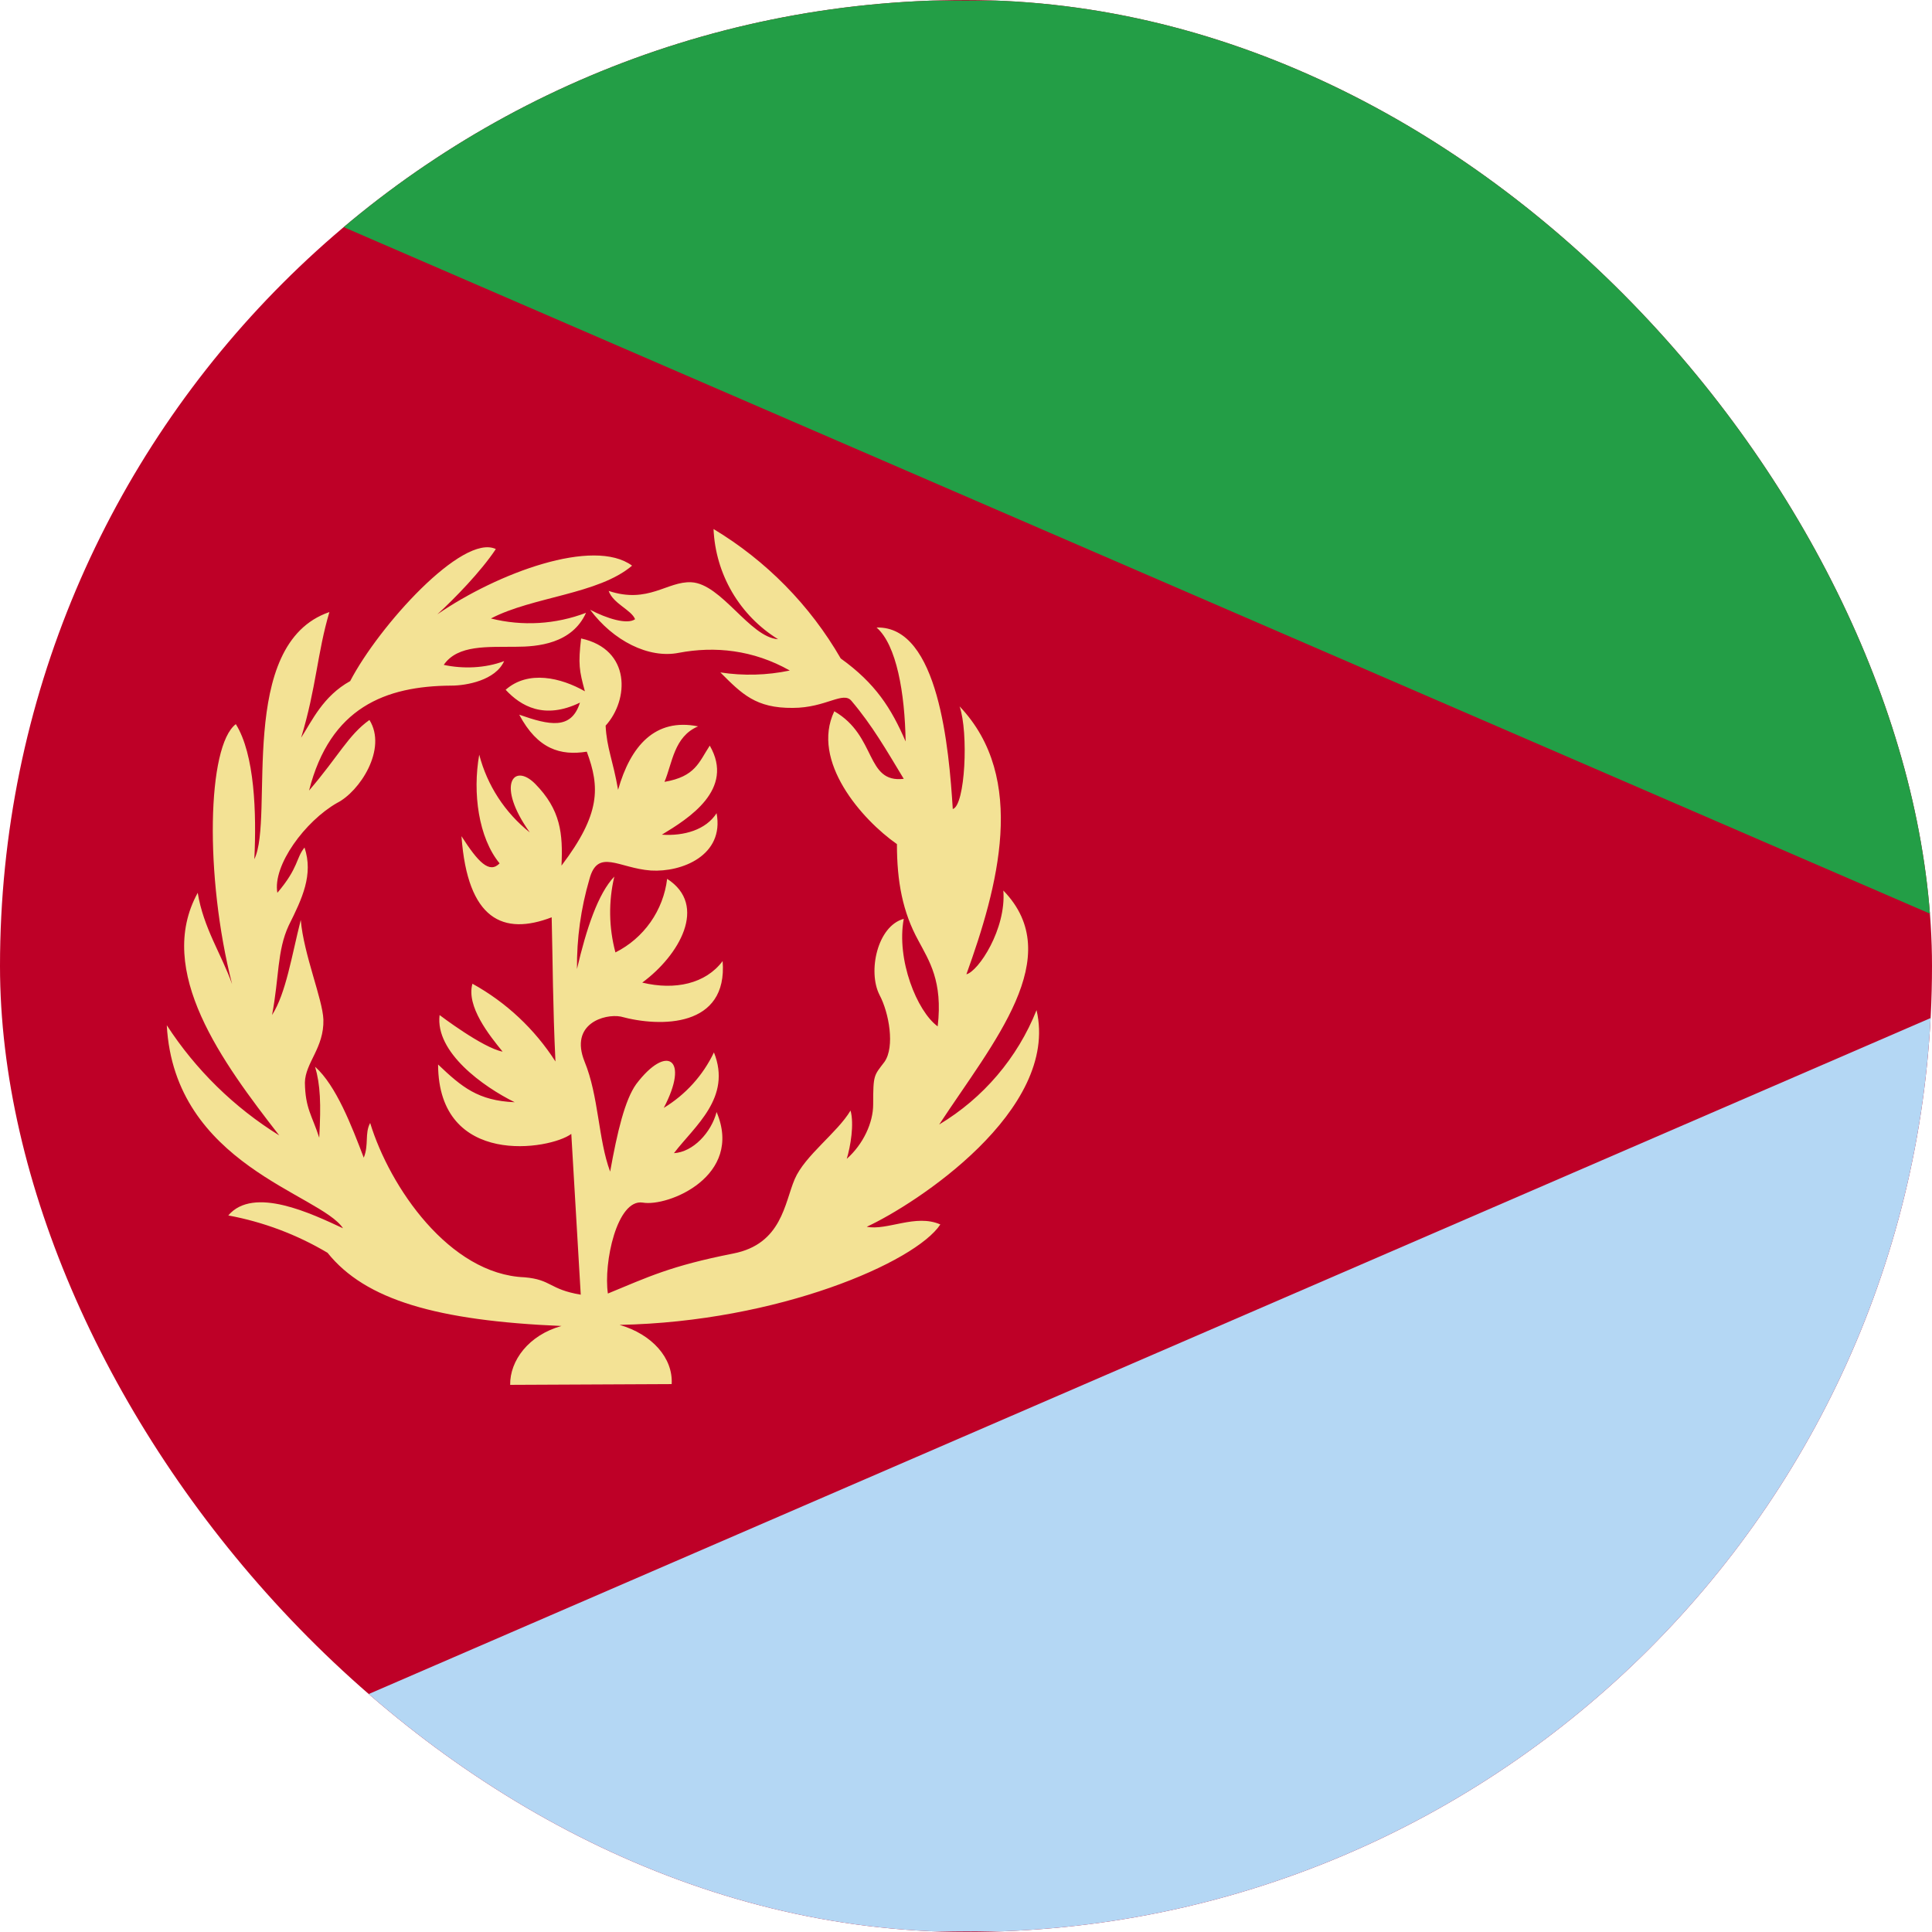
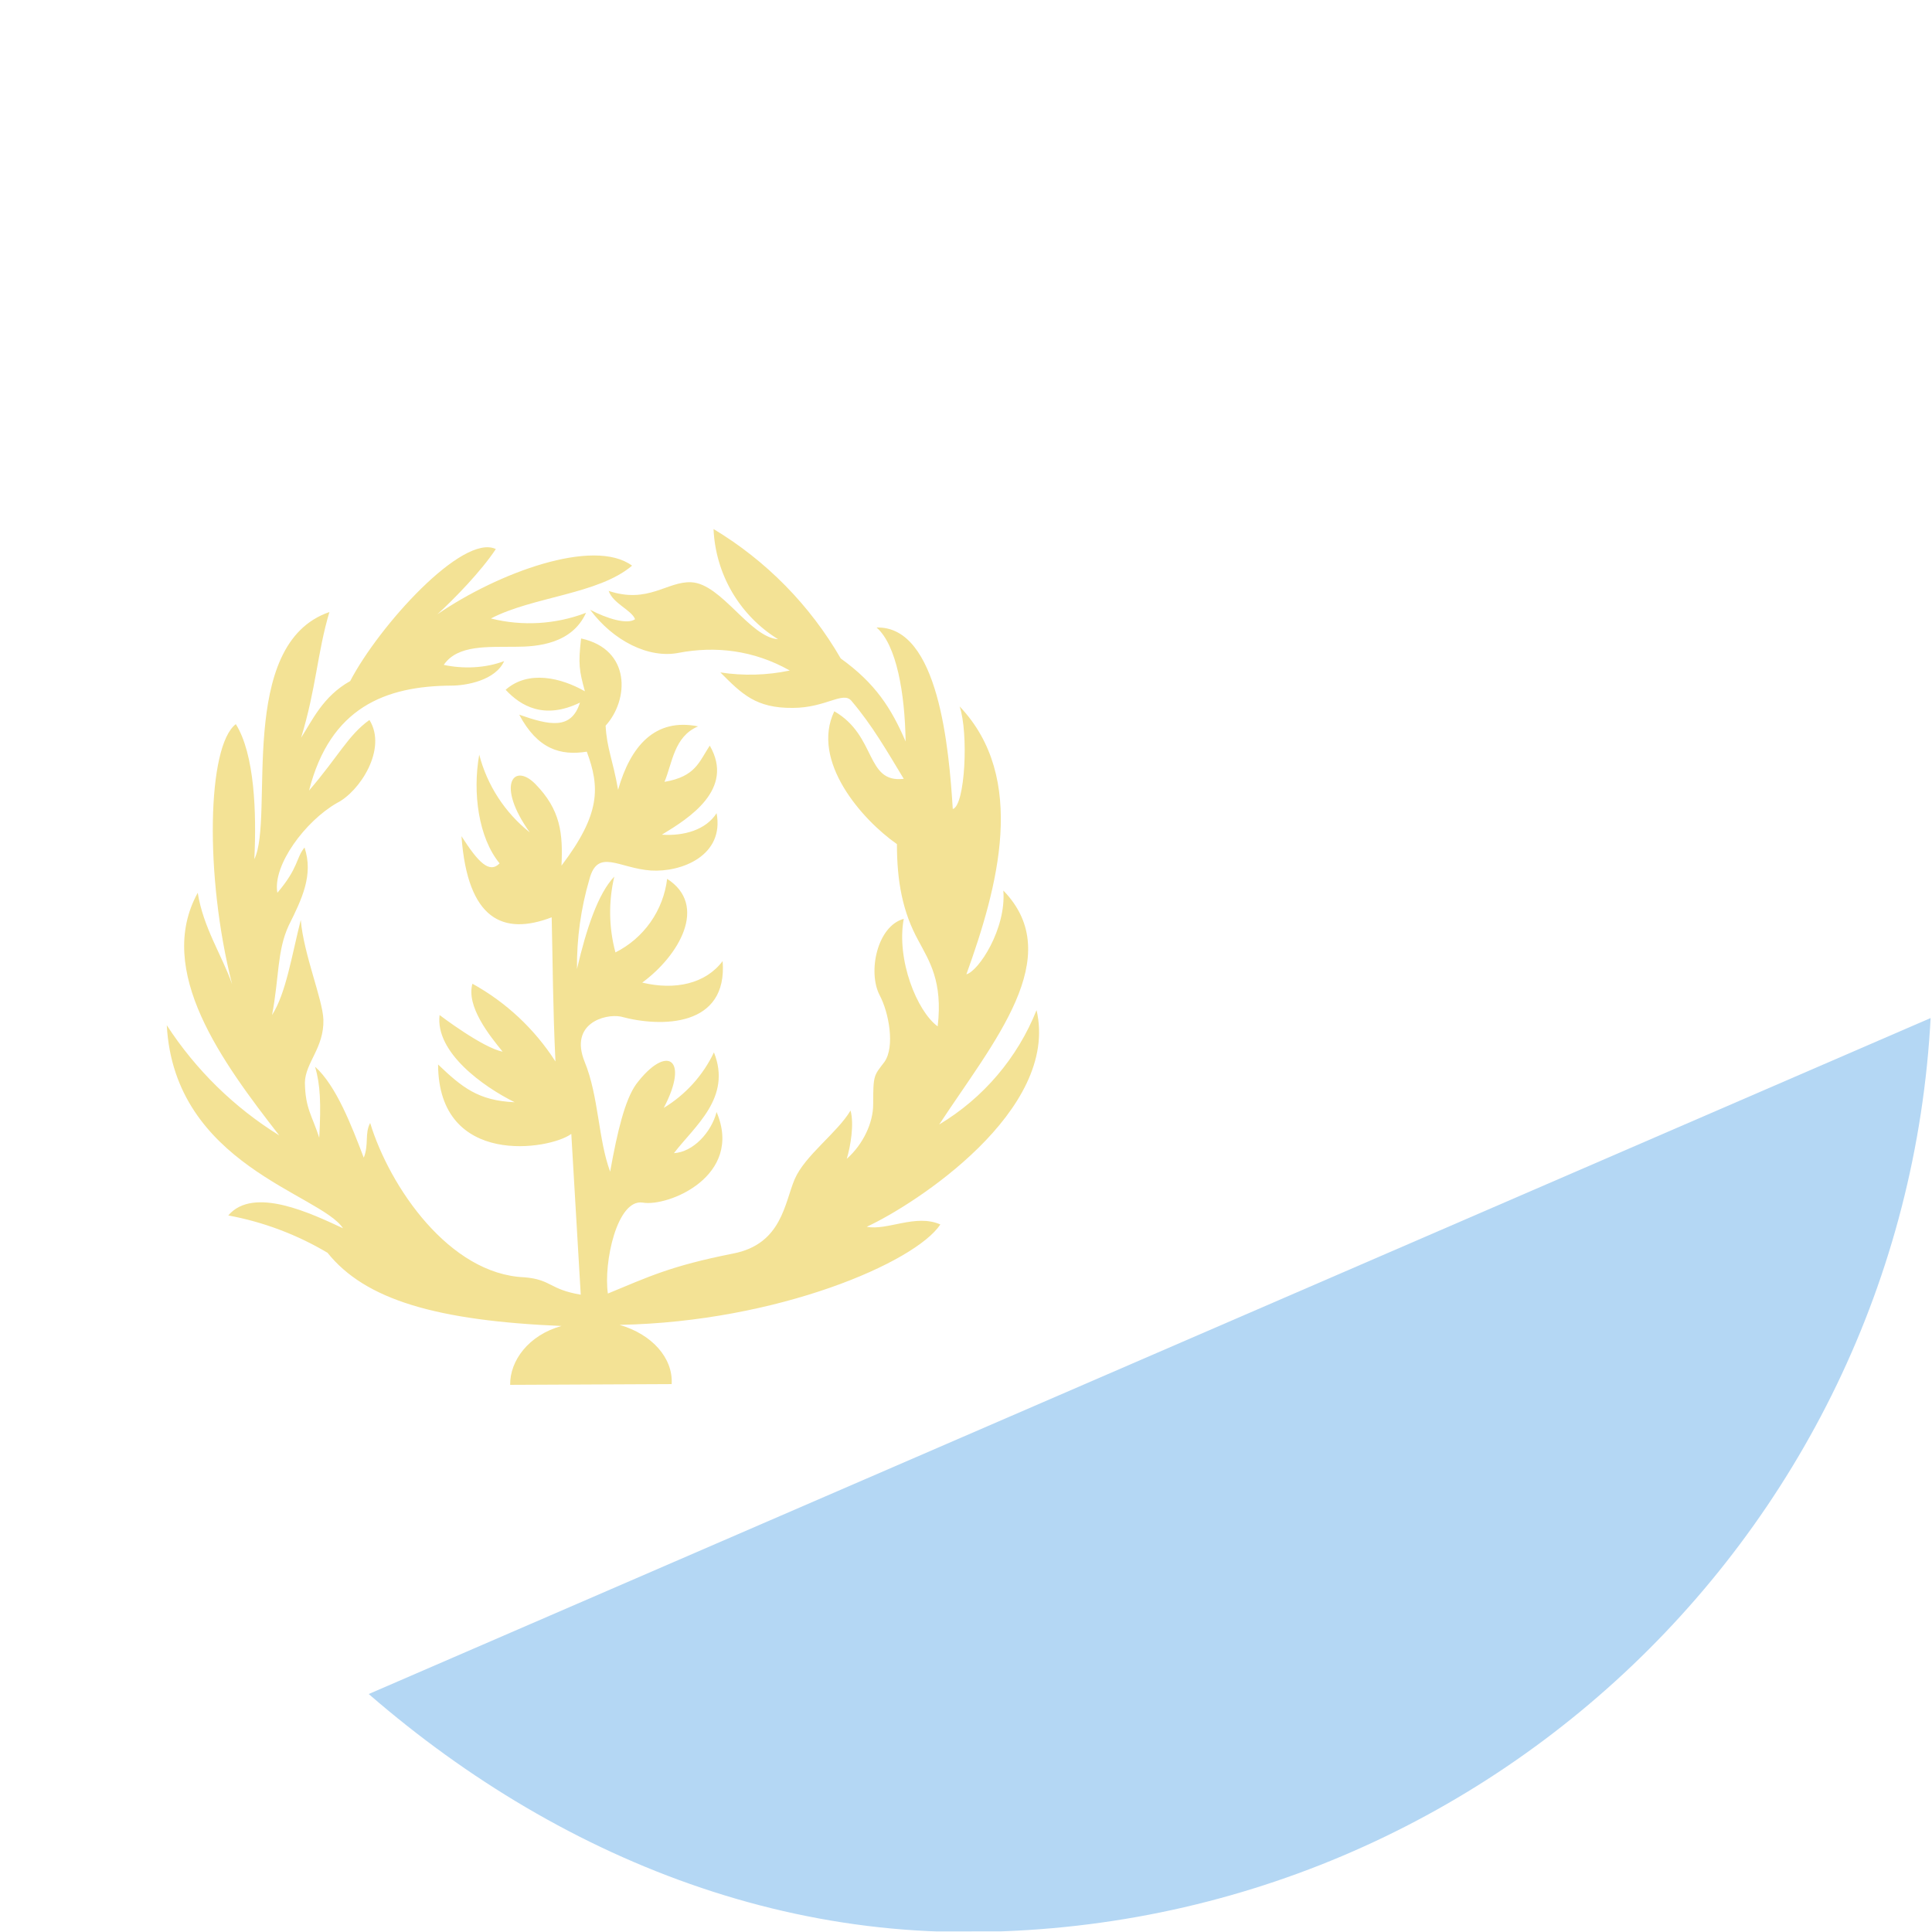
<svg xmlns="http://www.w3.org/2000/svg" width="64" height="64" viewBox="0 0 64 64" fill="none">
  <g clip-path="url(#clip0_11418_5170)">
-     <path fill-rule="evenodd" clip-rule="evenodd" d="M-6 0H67.938V64H-6V0Z" fill="#BE0027" />
    <path fill-rule="evenodd" clip-rule="evenodd" d="M-6 64L67.938 63.962V32L-6 64Z" fill="#B4D7F4" />
-     <path fill-rule="evenodd" clip-rule="evenodd" d="M-6 0L67.938 0.037V32L-6 0Z" fill="#239E46" />
+     <path fill-rule="evenodd" clip-rule="evenodd" d="M-6 0L67.938 0.037L-6 0Z" fill="#239E46" />
    <path fill-rule="evenodd" clip-rule="evenodd" d="M18.6 43.925C17.512 44.225 16.887 45.075 16.9 45.875L22.25 45.85C22.3 44.987 21.6 44.2 20.525 43.888C25.775 43.788 30.325 41.812 31.15 40.562C30.337 40.2 29.387 40.775 28.712 40.638C30.312 39.9 35.112 36.788 34.337 33.462C33.706 35.044 32.573 36.374 31.113 37.25C32.9 34.525 35.362 31.688 33.237 29.5C33.337 30.775 32.413 32.175 32.013 32.275C33.05 29.4 34.05 25.775 31.788 23.4C32.087 24.262 31.975 26.688 31.562 26.8C31.438 24.837 31.1 20.725 29.038 20.788C29.7 21.363 29.975 22.962 30 24.562C29.525 23.462 29 22.637 27.85 21.812C26.832 20.049 25.382 18.574 23.637 17.525C23.669 18.262 23.88 18.98 24.252 19.616C24.625 20.252 25.148 20.788 25.775 21.175C24.837 21.113 23.9 19.337 22.9 19.288C22.1 19.25 21.475 20.012 20.163 19.575C20.312 20 20.913 20.2 21.038 20.512C20.775 20.7 20.1 20.488 19.55 20.2C20.312 21.225 21.488 21.825 22.488 21.625C23.675 21.4 24.95 21.525 26.163 22.212C25.406 22.371 24.627 22.392 23.863 22.275C24.575 22.988 25.038 23.462 26.262 23.45C27.363 23.45 27.938 22.875 28.212 23.225C28.9 24.038 29.363 24.85 29.938 25.8C28.663 25.95 29.05 24.375 27.637 23.562C26.85 25.212 28.55 27.15 29.712 27.962C29.712 29.2 29.9 30.212 30.425 31.163C30.775 31.825 31.238 32.5 31.062 34C30.375 33.5 29.688 31.788 29.938 30.438C29.062 30.675 28.738 32.188 29.137 32.962C29.45 33.55 29.65 34.675 29.3 35.175C28.95 35.638 28.925 35.587 28.925 36.587C28.925 37.188 28.6 37.9 28.05 38.388C28.175 37.975 28.3 37.237 28.175 36.788C27.738 37.525 26.663 38.275 26.325 39.062C25.988 39.85 25.9 41.212 24.288 41.525C22.2 41.938 21.475 42.3 20.137 42.85C19.988 41.837 20.438 39.712 21.288 39.837C22.125 39.987 24.637 38.962 23.738 36.837C23.562 37.513 22.962 38.163 22.325 38.2C23.012 37.3 24.25 36.362 23.65 34.862C23.288 35.624 22.709 36.263 21.988 36.7C22.85 35.062 22.087 34.575 21.075 35.913C20.7 36.438 20.45 37.487 20.212 38.812C19.812 37.737 19.837 36.312 19.363 35.163C18.863 33.913 20.025 33.575 20.562 33.675C21.887 34.038 24.113 34.038 23.938 31.837C23.375 32.587 22.363 32.812 21.275 32.55C22.5 31.65 23.462 29.988 22.1 29.113C22.038 29.628 21.849 30.121 21.55 30.547C21.251 30.972 20.852 31.317 20.387 31.55C20.167 30.729 20.154 29.865 20.35 29.038C19.812 29.6 19.425 30.762 19.113 32.1C19.103 31.093 19.242 30.091 19.525 29.125C19.8 28.087 20.5 28.762 21.562 28.837C22.587 28.9 24 28.337 23.738 26.938C23.387 27.488 22.663 27.7 21.925 27.65C22.812 27.113 24.35 26.15 23.512 24.7C23.15 25.25 23.038 25.725 22.012 25.9C22.275 25.275 22.325 24.4 23.125 24.062C21.7 23.775 20.887 24.712 20.475 26.163C20.3 25.163 20.1 24.788 20.062 24.038C20.837 23.188 20.913 21.512 19.25 21.15C19.15 22 19.188 22.212 19.375 22.9C18.587 22.45 17.5 22.188 16.75 22.85C17.25 23.387 18.025 23.85 19.212 23.275C18.925 24.188 18.2 24.025 17.2 23.675C17.812 24.825 18.575 25.038 19.438 24.9C19.875 26.075 19.9 26.962 18.6 28.675C18.65 27.613 18.575 26.825 17.725 25.962C17.012 25.25 16.425 26 17.55 27.575C16.727 26.921 16.139 26.017 15.875 25C15.65 26.262 15.85 27.75 16.55 28.6C16.212 28.95 15.838 28.562 15.287 27.7C15.488 30.475 16.675 31 18.275 30.387C18.312 31.913 18.312 33.325 18.4 35.163C17.712 34.089 16.767 33.204 15.65 32.587C15.438 33.337 16.212 34.3 16.65 34.837C15.988 34.712 14.562 33.625 14.562 33.625C14.412 34.862 16.012 36 17.05 36.513C15.838 36.462 15.3 36.013 14.512 35.263C14.525 38.688 18.225 38.087 18.925 37.562L19.238 42.888C18.188 42.712 18.275 42.388 17.375 42.312C14.887 42.212 12.912 39.325 12.262 37.2C12.075 37.55 12.225 37.913 12.05 38.35C11.65 37.3 11.137 35.962 10.438 35.337C10.613 35.938 10.637 36.562 10.575 37.688C10.338 36.95 10.113 36.725 10.1 35.862C10.113 35.2 10.738 34.712 10.713 33.775C10.688 33.1 10.062 31.625 9.963 30.475C9.662 31.663 9.475 32.9 9.012 33.625C9.25 32.375 9.175 31.5 9.562 30.663C10.012 29.762 10.387 28.975 10.088 28.075C9.8 28.425 9.9 28.738 9.188 29.575C9.025 28.663 10.113 27.2 11.162 26.6C11.912 26.225 12.838 24.812 12.238 23.85C11.537 24.35 11.225 25.038 10.238 26.188C10.938 23.438 12.762 22.725 14.95 22.712C15.45 22.712 16.413 22.538 16.7 21.9C16.075 22.137 15.338 22.163 14.7 22.025C15.162 21.35 16.163 21.438 17.087 21.425C17.812 21.425 18.95 21.325 19.413 20.3C18.407 20.684 17.307 20.75 16.262 20.488C17.65 19.762 19.825 19.688 20.938 18.738C19.663 17.8 16.488 18.975 14.488 20.35C15.05 19.837 15.938 18.925 16.425 18.188C15.325 17.663 12.55 20.738 11.6 22.562C10.7 23.062 10.338 23.875 9.975 24.438C10.475 22.8 10.512 21.613 10.912 20.275C7.812 21.337 9.1 27.087 8.425 28.462C8.5 26.938 8.438 24.988 7.812 23.988C6.862 24.712 6.775 29.012 7.688 32.6C7.35 31.637 6.737 30.738 6.55 29.575C5.125 32.163 7.375 35.2 9.25 37.612C7.755 36.685 6.483 35.438 5.525 33.962C5.775 38.587 10.613 39.55 11.363 40.688C10.338 40.212 8.4 39.275 7.562 40.263C8.723 40.478 9.836 40.897 10.85 41.5C12.1 43.062 14.475 43.75 18.6 43.925Z" fill="#F3E295" />
  </g>
  <defs>
    <clipPath id="clip0_11418_5170">
      <rect width="64" height="64" rx="32" fill="white" />
    </clipPath>
  </defs>
</svg>